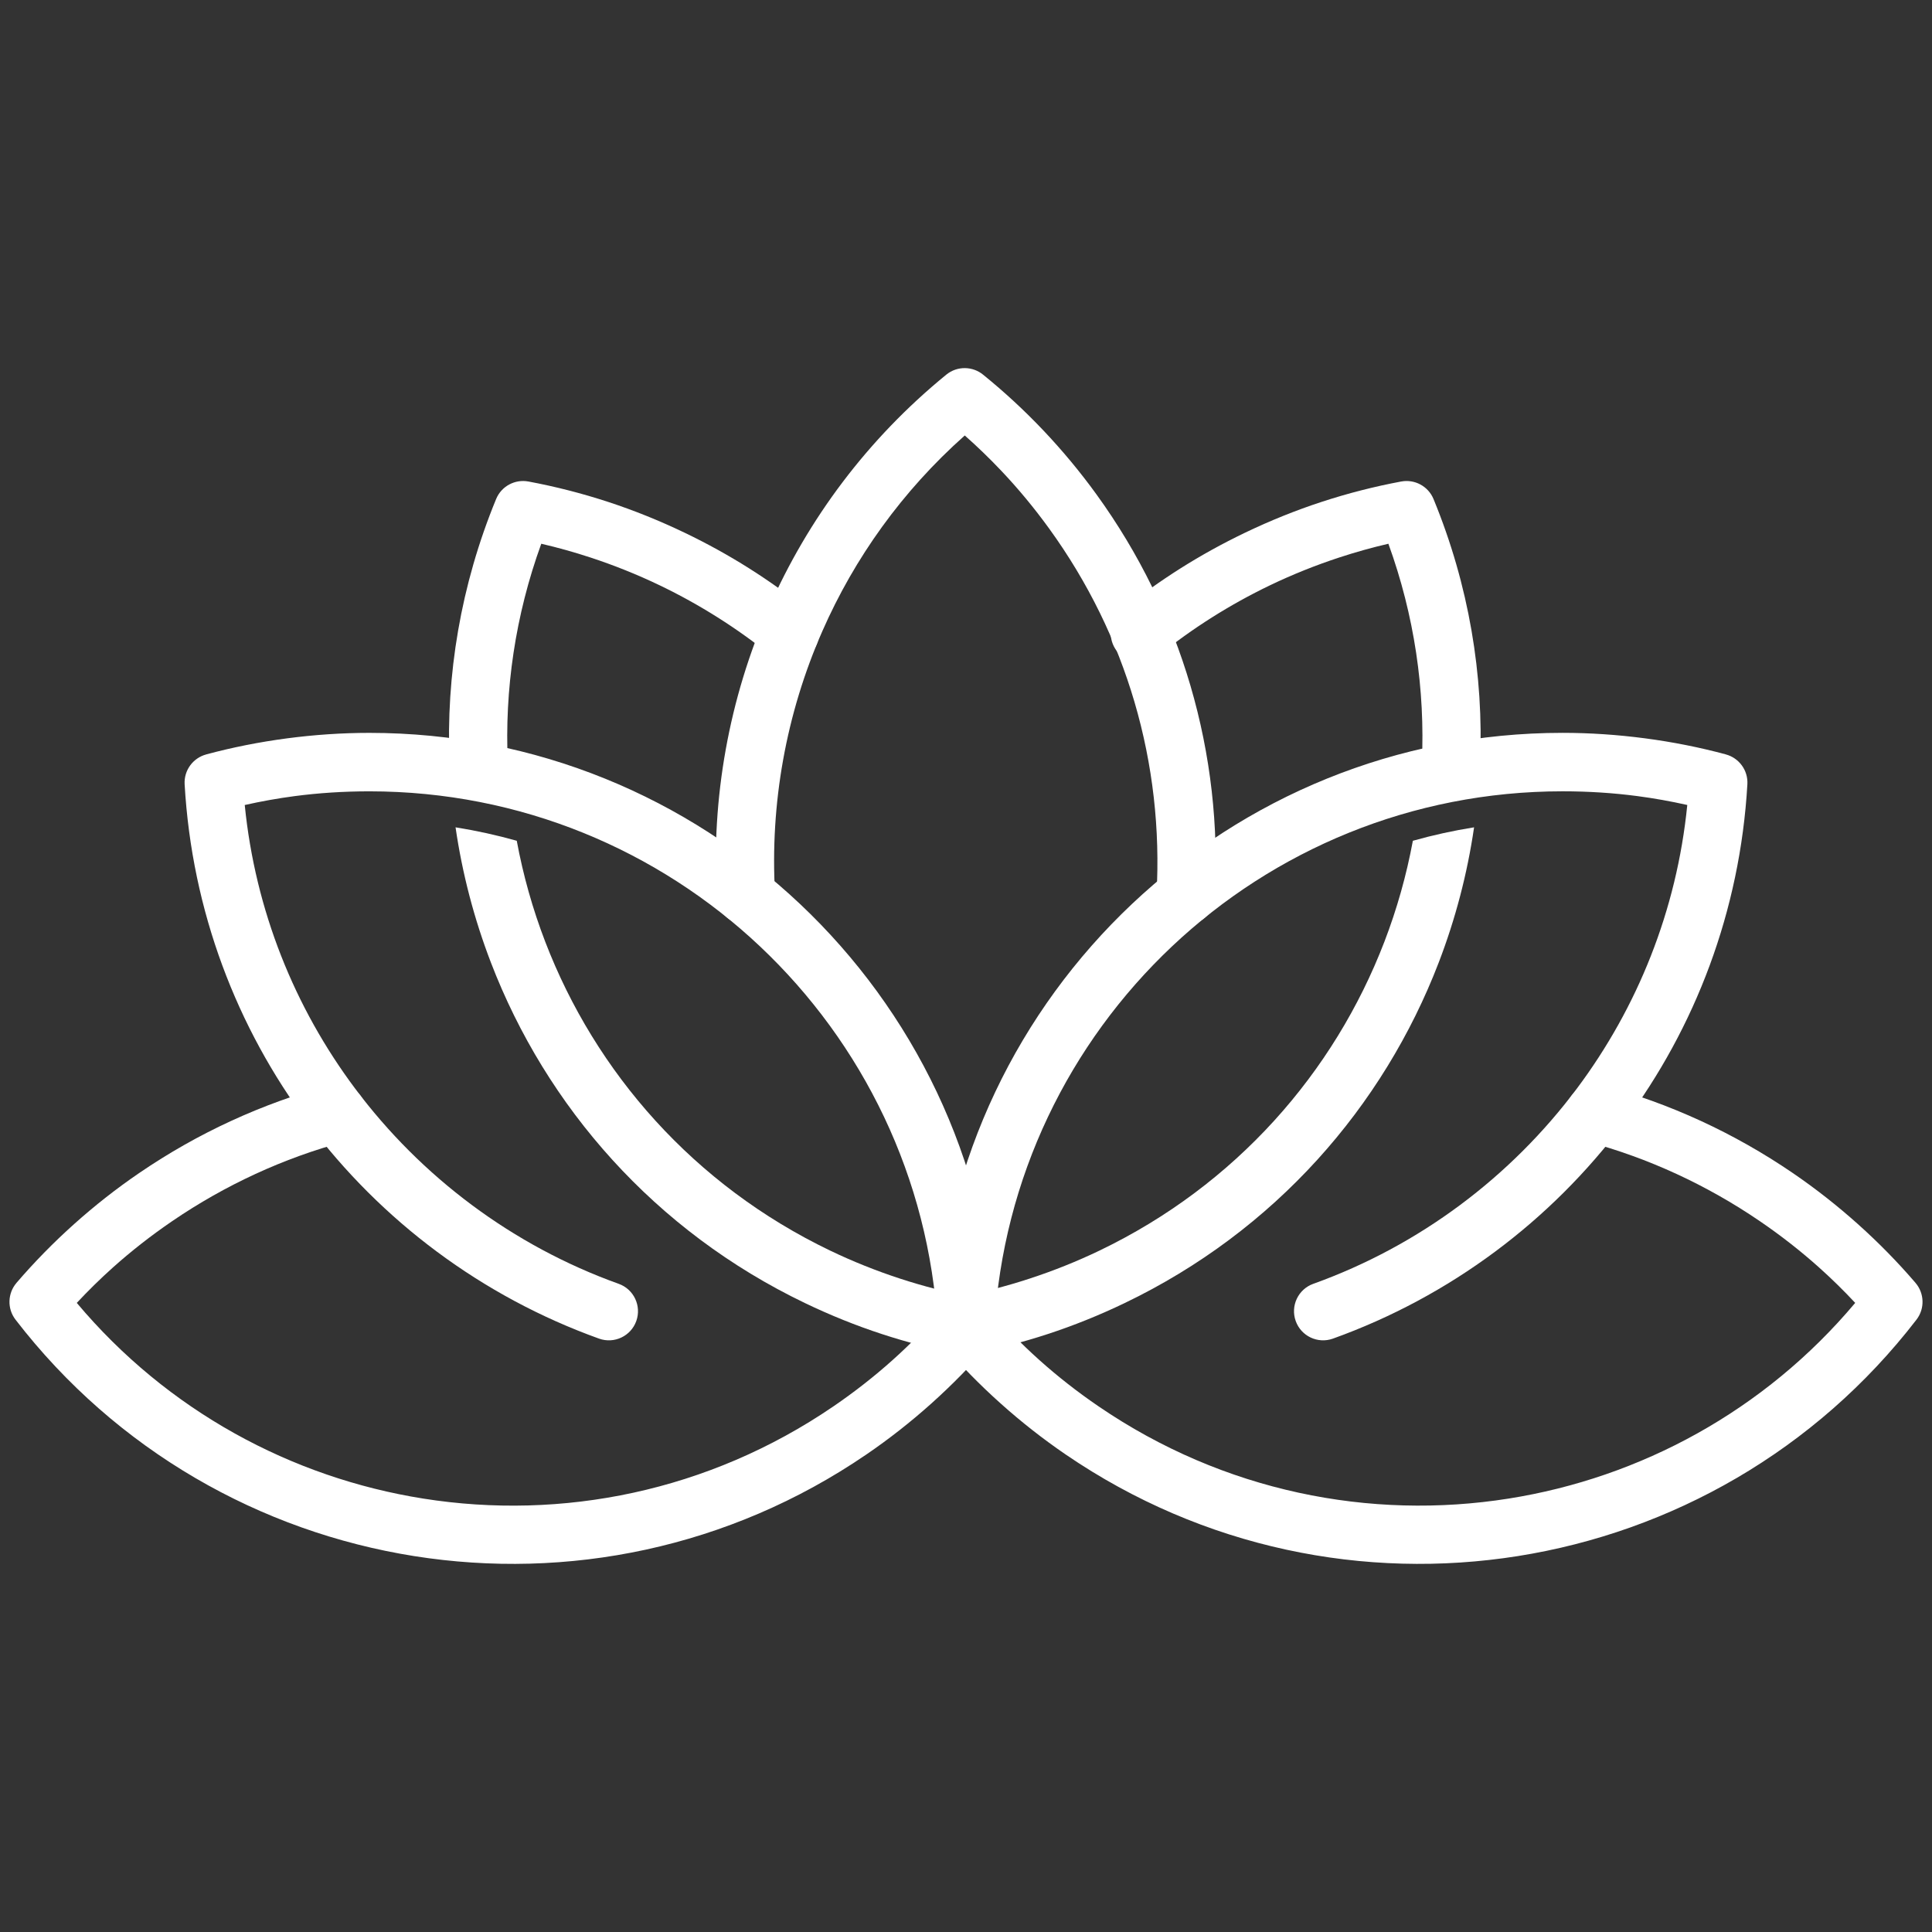
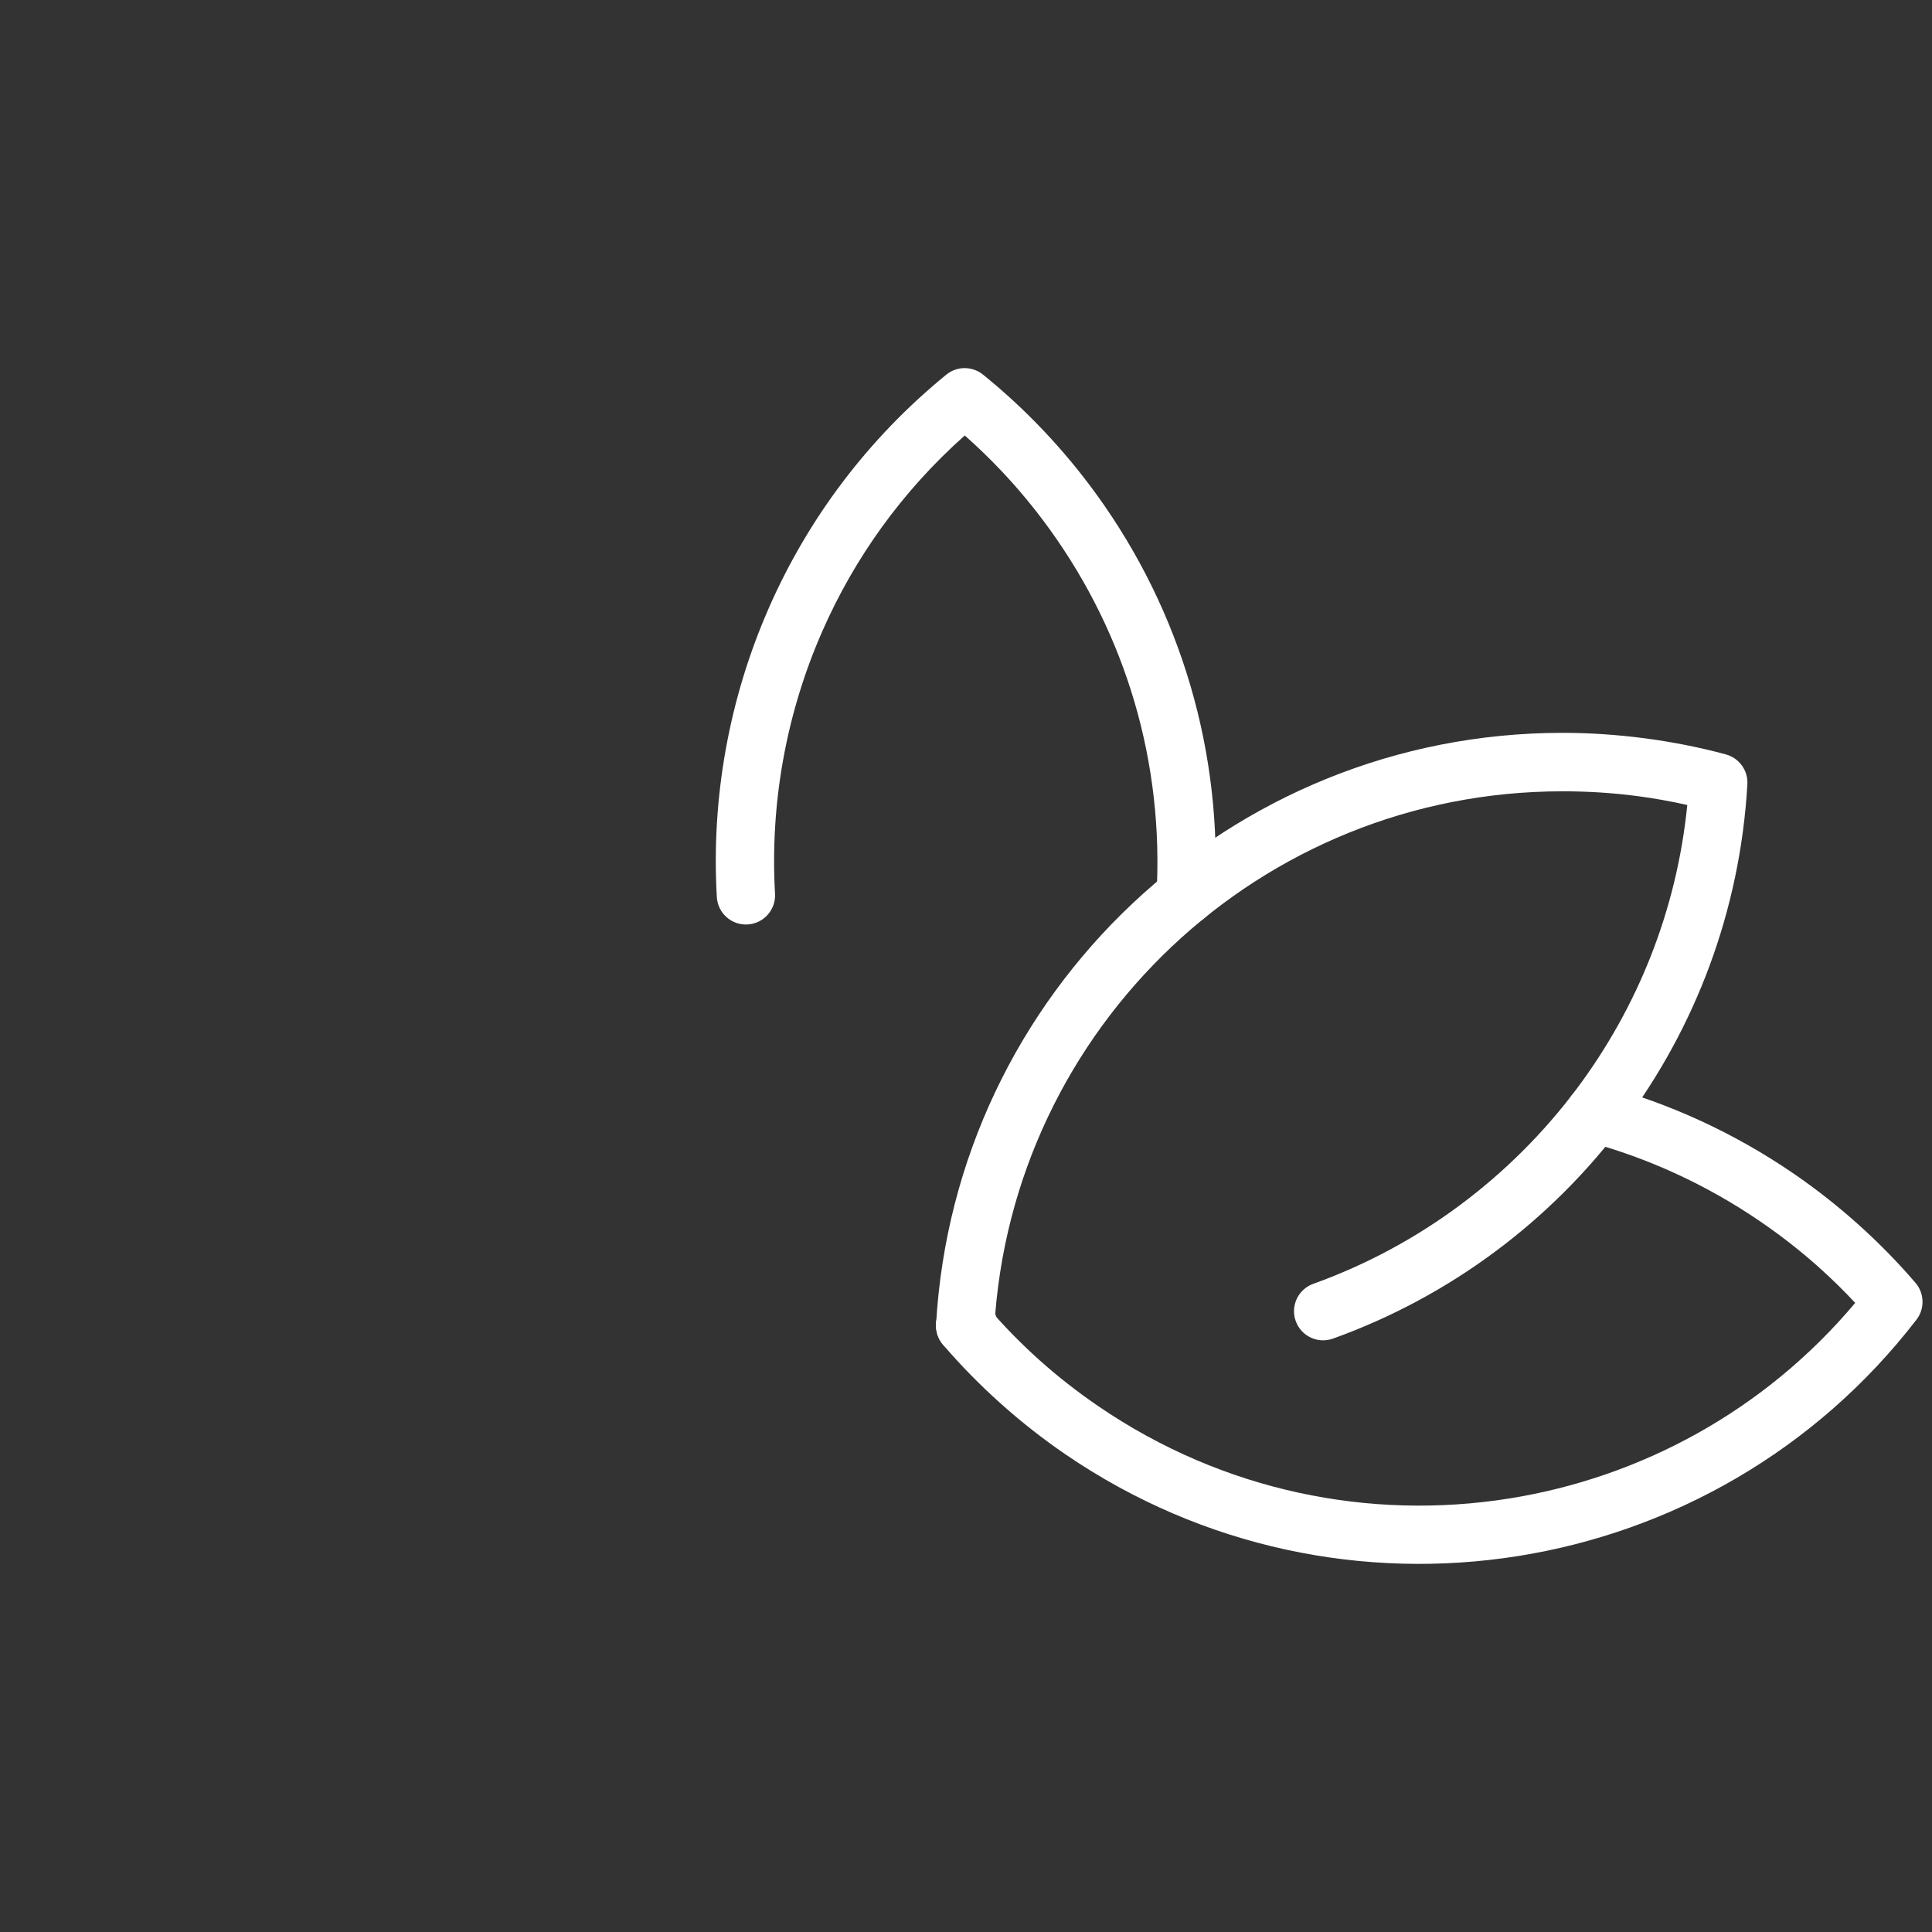
<svg xmlns="http://www.w3.org/2000/svg" version="1.1" x="0px" y="0px" viewBox="0 0 1350 1350" style="enable-background:new 0 0 1350 1350;" xml:space="preserve">
  <rect x="0" y="0" width="1350" height="1350" fill="#333333" stroke="none" />
  <style type="text/css">
	.st0{display:none;}
	.st1{display:inline;}
	.st2{fill-rule:evenodd;clip-rule:evenodd;fill:#FFFFFF;}
	.st3{fill-rule:evenodd;clip-rule:evenodd;fill:#61A7E8;}
	.st4{fill-rule:evenodd;clip-rule:evenodd;fill:#0B2440;}
	.st5{fill-rule:evenodd;clip-rule:evenodd;fill:#AECAE5;}
	.st6{fill-rule:evenodd;clip-rule:evenodd;fill:#C4DFF7;}
	.st7{fill-rule:evenodd;clip-rule:evenodd;fill:#B0B0B0;}
	.st8{fill:#0B2440;}
	.st9{fill:#66A5DA;}
	.st10{fill-rule:evenodd;clip-rule:evenodd;fill:#66A5DA;}
	.st11{display:inline;fill-rule:evenodd;clip-rule:evenodd;fill:#04A339;}
</style>
  <g id="Layer_1" class="st0">
</g>
  <g id="Livello_2">
    <g id="Livello_4">
	</g>
  </g>
  <g id="Livello_2_copia" class="st0">
    <g id="Livello_4_copia" class="st1">
	</g>
  </g>
  <g id="Livello_5">
    <g id="Livello_10" class="st0">
      <rect class="st11" width="1350" height="1350" />
    </g>
    <g>
      <path class="st2" d="M541.56,624.52c0.62,11.23-7.99,20.84-19.22,21.46c-11.23,0.62-20.84-7.99-21.46-19.22    c-3.96-69.13,8.5-138.52,36.41-202.07c27.08-61.67,68.7-117.83,123.95-162.91c7.67-6.24,18.51-5.96,25.84,0.13    c14.76,11.97,28.82,24.95,42.05,38.92c13.17,13.91,25.52,28.74,36.92,44.47c30.19,41.65,52,86.9,65.75,133.69    c14.24,48.49,19.79,98.6,17.01,148.05c-0.61,11.23-10.22,19.84-21.46,19.22c-11.23-0.62-19.84-10.23-19.22-21.46    c2.53-44.91-2.5-90.37-15.41-134.33c-12.44-42.34-32.24-83.37-59.69-121.24c-10.47-14.44-21.64-27.89-33.41-40.31    c-8.21-8.67-16.71-16.88-25.48-24.63c-43.73,38.85-77.11,85.69-99.5,136.69C549.28,498.66,537.96,561.7,541.56,624.52    L541.56,624.52z M676.39,905.23c5.94-0.03,11.84,2.53,15.89,7.48c7.13,8.72,5.85,21.58-2.87,28.72l-0.92,0.75    c-8.04,6.58-19.6,6-26.94-0.96c-8.64-7.11-9.93-19.87-2.87-28.57C663.14,907.17,669.85,904.61,676.39,905.23z" />
-       <path class="st2" d="M660.1,913.14c7.31-8.55,20.17-9.55,28.72-2.24c8.54,7.31,9.55,20.17,2.23,28.72    c-12.3,14.34-25.76,28.1-40.33,41.15c-14.31,12.81-29.46,24.73-45.43,35.62c-96.17,65.67-209.21,87.85-315.85,70.95    c-107.24-17-207.99-73.56-278.58-165.2c-6-7.77-5.5-18.51,0.64-25.68l-0.01-0.01c12.31-14.34,25.75-28.1,40.33-41.15    c14.31-12.81,29.46-24.73,45.42-35.62c20.67-14.12,42.12-26.23,64.12-36.36c22.56-10.4,45.67-18.74,69.07-25.04    c10.88-2.91,22.06,3.56,24.96,14.44c2.91,10.88-3.56,22.06-14.44,24.97c-21.25,5.72-42.17,13.26-62.52,22.65    c-19.97,9.21-39.45,20.2-58.21,33.01c-14.8,10.11-28.57,20.91-41.28,32.28c-8.81,7.89-17.24,16.16-25.28,24.78    c63.32,75.42,150.11,122.15,242.15,136.74c96.69,15.33,199.22-4.81,286.49-64.4c14.81-10.11,28.57-20.91,41.28-32.28    C636.6,938.82,648.78,926.34,660.1,913.14z" />
-       <path class="st2" d="M432.32,897.08c10.58,3.78,16.07,15.43,12.29,26.01c-3.78,10.57-15.43,16.07-26,12.29    c-81.79-29.36-152.29-82.26-203.28-150.48c-49.91-66.77-81.24-148.31-86.32-236.93c-0.54-9.81,5.96-18.37,15.08-20.8l-0.01-0.02    c18.17-4.88,37.02-8.65,56.49-11.22c19.18-2.52,38.41-3.83,57.58-3.83c116.44,0,222.3,45.43,300.84,119.53    c78.99,74.53,130.31,178.1,136.93,293.64c0.62,11.23-7.99,20.84-19.22,21.46c-11.23,0.62-20.84-7.99-21.46-19.23    c-6-104.72-52.54-198.61-124.16-266.19c-71.2-67.18-167.24-108.36-272.92-108.36c-18.08,0-35.54,1.14-52.31,3.35    c-11.68,1.54-23.3,3.62-34.83,6.21c7.35,73.75,34.89,141.61,77.02,197.98C294.37,822.48,358.29,870.5,432.32,897.08z" />
      <path class="st2" d="M658.95,939.63c-7.31-8.55-6.31-21.41,2.23-28.72c8.55-7.31,21.41-6.31,28.72,2.24    c11.32,13.2,23.5,25.68,36.51,37.32c12.71,11.37,26.47,22.17,41.28,32.27c87.27,59.59,189.81,79.73,286.5,64.4    c92.05-14.59,178.83-61.32,242.15-136.74c-8.04-8.62-16.48-16.89-25.28-24.77c-12.71-11.38-26.48-22.17-41.28-32.28    c-18.76-12.81-38.24-23.8-58.21-33.01c-20.36-9.39-41.28-16.93-62.53-22.65c-10.88-2.91-17.34-14.09-14.44-24.97    c2.91-10.88,14.09-17.34,24.97-14.44c23.39,6.3,46.5,14.64,69.07,25.04c21.99,10.14,43.44,22.25,64.11,36.36    c15.96,10.9,31.11,22.82,45.43,35.63c14.58,13.05,28.03,26.8,40.33,41.14l-0.01,0.01c6.15,7.17,6.64,17.91,0.65,25.68    c-70.59,91.64-171.34,148.2-278.58,165.2c-106.63,16.91-219.68-5.28-315.85-70.95c-15.96-10.9-31.11-22.81-45.42-35.62    C684.71,967.73,671.25,953.97,658.95,939.63z" />
      <path class="st2" d="M931.4,935.37c-10.58,3.79-22.22-1.71-26.01-12.29c-3.79-10.57,1.71-22.22,12.29-26.01    c74.04-26.58,137.95-74.6,184.3-136.6c42.13-56.36,69.67-124.23,77.02-197.98c-11.53-2.59-23.15-4.67-34.82-6.21    c-16.77-2.21-34.23-3.35-52.31-3.35c-105.69,0-201.73,41.18-272.92,108.36c-71.63,67.59-118.17,161.47-124.17,266.19    c-0.61,11.23-10.22,19.84-21.46,19.23c-11.23-0.62-19.84-10.23-19.22-21.46c6.62-115.54,57.94-219.1,136.93-293.64    c78.54-74.11,184.4-119.53,300.84-119.53c19.16,0,38.4,1.31,57.57,3.83c19.46,2.56,38.32,6.33,56.48,11.22l0,0.02    c9.13,2.43,15.62,11,15.08,20.8c-5.08,88.62-36.41,170.16-86.31,236.93C1083.68,853.11,1013.19,906.01,931.4,935.37z" />
-       <path class="st2" d="M679.32,906.36c11.06,2.07,18.34,12.71,16.27,23.77c-2.07,11.06-12.71,18.34-23.77,16.28    c-18.76-3.51-37.39-8.26-55.75-14.28c-17.88-5.86-35.77-13.04-53.55-21.58c-105-50.41-180.78-137.19-219.5-237.99    c-11.69-30.42-19.99-62.11-24.7-94.46c14.57,2.32,28.84,5.47,42.77,9.39c4.46,24.1,11.13,47.73,19.9,70.56    c35.11,91.39,103.84,170.08,199.08,215.81c15.79,7.58,32.03,14.07,48.6,19.5C645.49,898.87,662.41,903.2,679.32,906.36    L679.32,906.36z M314.26,536.28l0-0.04c13.98,1.87,27.73,4.42,41.22,7.63l0.01,0.1C341.98,540.73,328.22,538.16,314.26,536.28    L314.26,536.28z M314.12,533.3c-2.59-61.54,7.78-124.41,32.54-184.57c3.73-9.08,13.28-14.02,22.57-12.27l0-0.01    c18.76,3.51,37.39,8.26,55.75,14.28c17.88,5.86,35.77,13.04,53.56,21.58c15.68,7.53,30.6,15.79,44.72,24.7    c14.55,9.18,28.35,19.07,41.36,29.59c8.77,7.05,10.16,19.87,3.11,28.64c-7.05,8.77-19.87,10.16-28.64,3.11    c-11.93-9.64-24.45-18.62-37.53-26.88c-13.05-8.24-26.6-15.76-40.58-22.47c-15.79-7.58-32.03-14.08-48.6-19.51    c-11.35-3.72-22.75-6.9-34.16-9.55c-18.22,50.18-25.69,102.12-23.39,153.01c-5.33-1.13-10.71-2.17-16.15-3.1    c5.43,1.03,10.81,2.16,16.16,3.4l0,0.05H314.12z" />
-       <path class="st2" d="M669.03,906.36c-11.06,2.07-18.35,12.71-16.28,23.77c2.07,11.06,12.71,18.34,23.77,16.28    c18.76-3.51,37.39-8.26,55.75-14.28c17.88-5.86,35.77-13.04,53.55-21.58c105-50.41,180.78-137.19,219.5-237.99    c11.68-30.42,19.99-62.11,24.7-94.46c-14.57,2.32-28.84,5.47-42.77,9.39c-4.47,24.1-11.13,47.73-19.9,70.56    c-35.11,91.39-103.84,170.08-199.09,215.81c-15.79,7.58-32.03,14.07-48.6,19.5C702.86,898.87,685.94,903.2,669.03,906.36    L669.03,906.36z M1034.09,536.28v-0.04c-13.98,1.87-27.73,4.42-41.22,7.63l-0.01,0.1    C1006.37,540.73,1020.13,538.16,1034.09,536.28L1034.09,536.28z M1034.23,533.3c2.59-61.54-7.78-124.41-32.54-184.57    c-3.74-9.08-13.28-14.02-22.57-12.27l0-0.01c-18.76,3.51-37.39,8.26-55.75,14.28c-17.88,5.86-35.77,13.04-53.55,21.58    c-15.68,7.53-30.6,15.79-44.72,24.7c-14.55,9.18-28.35,19.07-41.36,29.59c-8.77,7.05-10.16,19.87-3.11,28.64    c7.05,8.77,19.88,10.16,28.64,3.11c11.93-9.64,24.46-18.62,37.53-26.88c13.05-8.24,26.6-15.76,40.58-22.47    c15.79-7.58,32.04-14.08,48.61-19.51c11.35-3.72,22.75-6.9,34.16-9.55c18.22,50.18,25.69,102.12,23.39,153.01    c5.33-1.13,10.71-2.17,16.15-3.1c-5.43,1.03-10.81,2.16-16.16,3.4l0,0.05H1034.23z" />
    </g>
  </g>
  <g id="Livello_5_copia">
</g>
  <g id="Livello_6">
</g>
  <g id="Livello_7">
</g>
</svg>